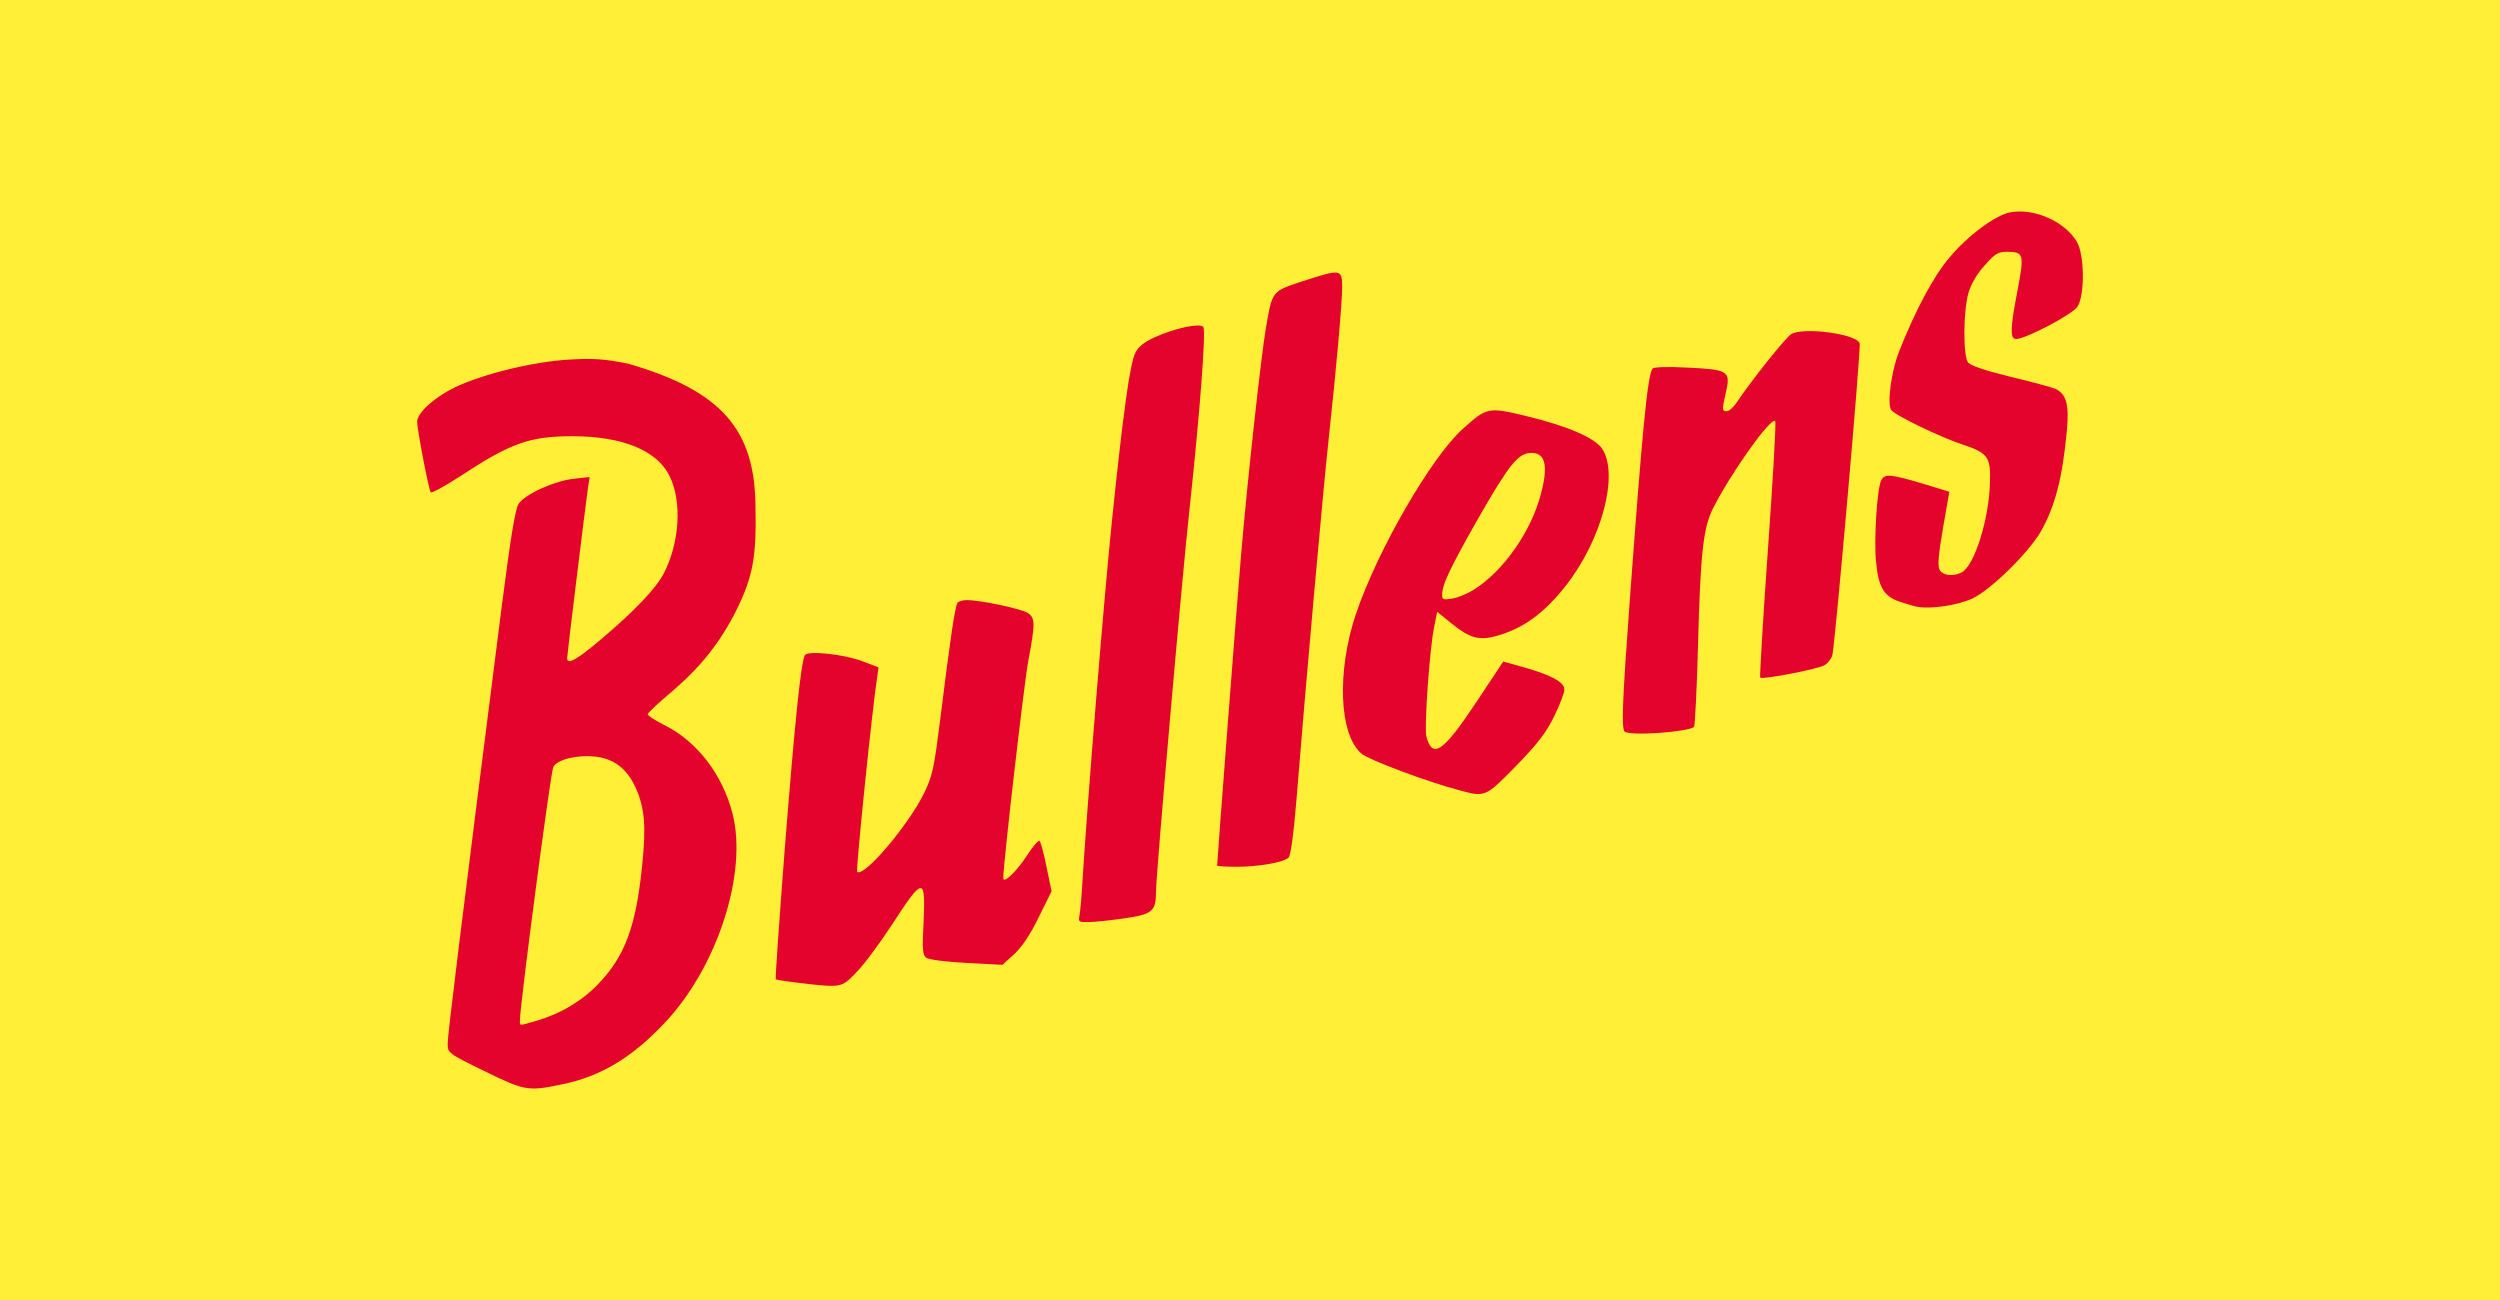
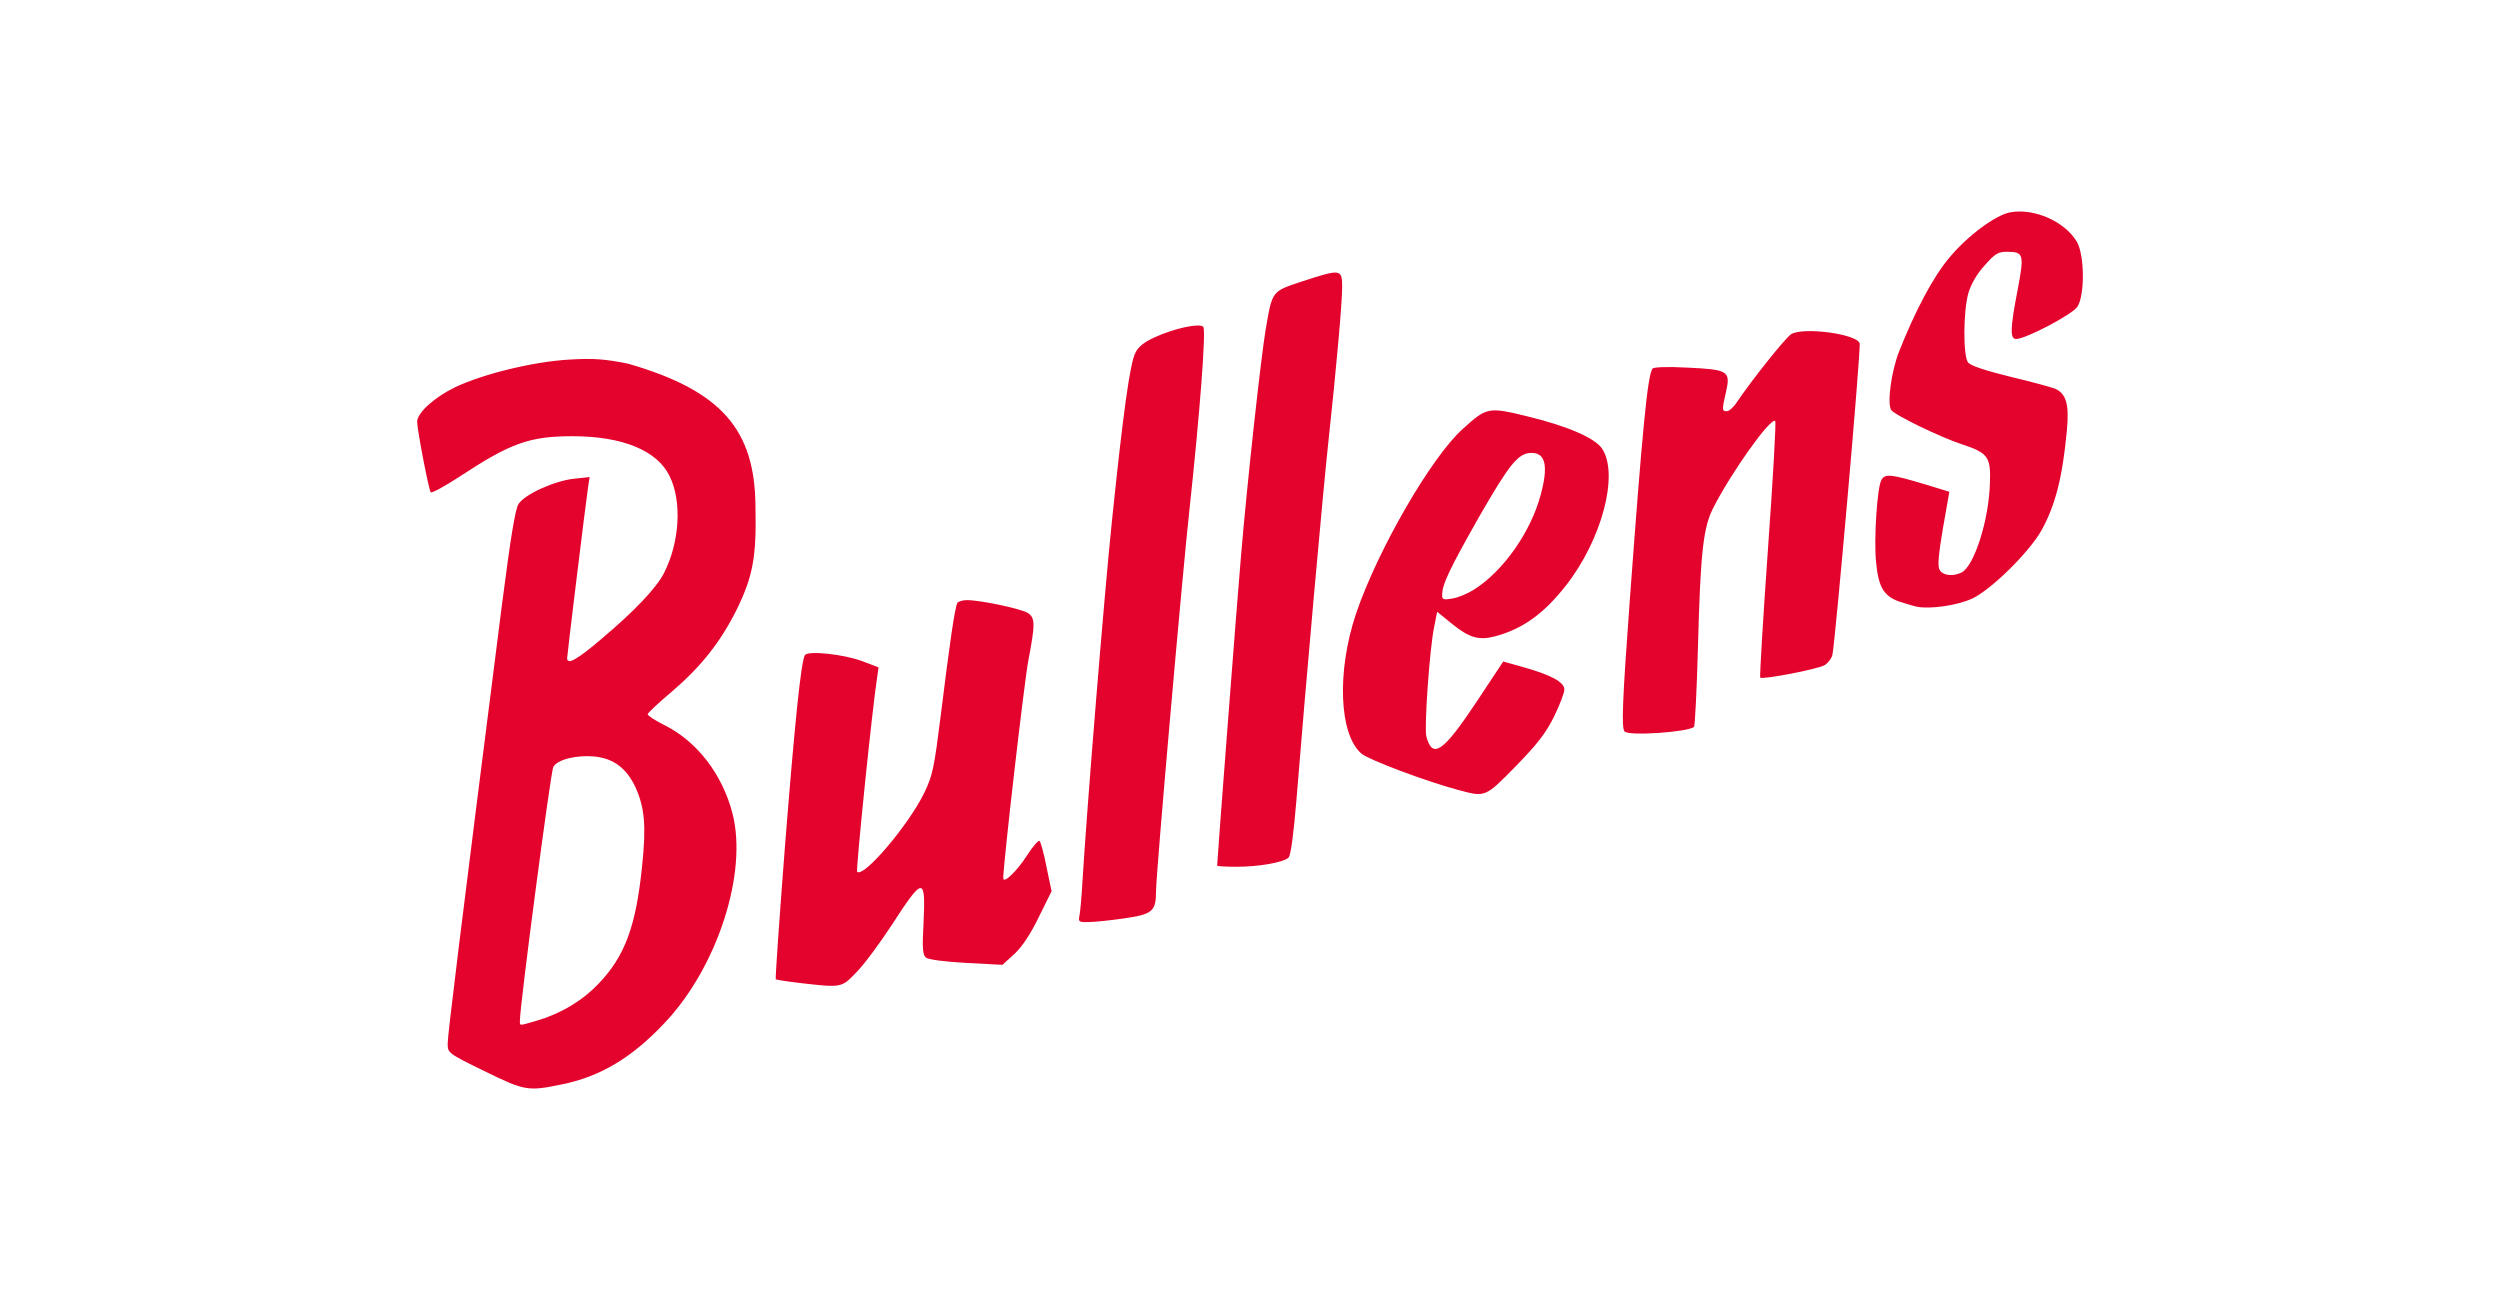
<svg xmlns="http://www.w3.org/2000/svg" width="900" height="468" version="1" viewBox="0 0 9000 4680">
-   <path fill="#ffef36" d="M0 0h9000v4680H0z" />
  <path fill="#e4032c" d="M1742.7 3855.4c-131-64-131-65-131-99 0-31 44-390 194-1569 32-249 49-355 61-373 22-35 131-84 200-91l56-6-6 39c-10 70-75 601-75 613 0 25 34 7 122-68 118-99 200-185 227-239 56-110 65-257 20-348-44-92-169-144-349-144-155 0-222 24-405 144-55 36-103 62-106 58-7-8-49-226-49-254 0-32 62-88 136-124 103-49 285-93 414-100 84-5 126-2 210 15 336.5 97.3 456.5 237.8 458 515 4 179-9 251-68 371-58 116-127 203-229 291-50 42-91 80-91 85s28 23 62 40c116 58 207 177 243 316 56 214-54 554-243 754-119 127-233 195-374 223-120 25-132 22-277-49zm190-181c86-25 164-72 222-133 95-99 135-207 157-425 15-143 9-208-23-280-32-70-79-106-149-113-65-6-134 11-148 38-9 16-120 857-120 912 0 21-5 20 61 1zm944-136c-43-5-81-11-84-13-2-3 13-217 33-477 36-453 58-667 72-690 11-17 141-3 207 22l58 22-5 36c-18 115-77 694-72 700 23 23 185-168 241-283 31-64 36-89 60-280 32-259 51-391 60-405 3-5 19-10 34-10 49 0 195 31 219 46 27 18 28 37 2 173-15 81-90 731-90 782 0 22 49-25 85-81 21-33 42-57 46-53 4 5 16 47 25 95l18 86-47 95c-30 62-61 107-88 132l-42 38-131-7c-76-4-136-12-144-19-12-9-14-34-9-123 8-171 0-171-116 8-42 64-98 140-125 167-54 57-53 57-207 39zm1009-240c3-13 8-68 11-123 16-265 79-1039 106-1297 40-387 65-572 85-609 10-21 33-39 69-55 69-32 161-52 175-38 11 11-13 318-49 652-26 235-121 1317-121 1380 0 73-13 83-116 98-49 7-106 13-127 13-34 1-37-1-33-21zm496-182c0-17 74-981 86-1116 22-263 72-716 89-816 24-139 21-135 133-172 138-45 142-44 142 21 0 60-21 292-49 552-19 172-84 899-116 1300-10 120-20 194-28 202-17 17-106 33-188 33-38 0-69-2-69-4zm870-272c-114-30-324-109-350-131-81-68-90-296-20-504 77-228 271-564 384-665 87-79 92-80 235-45 144 35 242 78 267 116 61 93-1 327-130 492-80 102-155 156-254 183-60 16-94 6-157-45l-53-43-11 56c-16 76-36 361-28 392 22 84 60 58 181-124l96-145 71 20c100 28 149 54 149 81 0 12-17 56-37 97-29 59-60 99-138 179-110 112-109 112-205 86zm55-722c106-67 205-209 240-342 28-103 17-150-33-150-48 0-79 39-190 232-107 189-132 242-132 280 0 16 5 18 38 12 20-3 55-18 77-32zm542 511c-12-11-8-111 18-465 46-624 64-812 82-841 4-6 53-8 126-4 147 7 156 12 139 87-15 66-15 70 3 70 8 0 25-15 37-34 54-80 172-228 194-243 42-27 234-2 247 32 6 14-88 1078-98 1122-3 13-15 29-28 37-22 14-223 53-232 45-2-3 10-211 28-463s30-459 26-461c-18-12-159 187-223 313-36 71-46 158-55 499-4 156-11 286-14 289-19 19-234 34-250 17zm1053-449c-14-3-44-12-68-20-53-20-72-53-80-143-8-80 4-265 19-293 13-24 34-22 160 16l85 26-23 131c-16 94-20 137-12 150 11 21 49 25 80 9 45-25 97-187 101-320 4-96-7-110-101-141-74-24-242-105-254-123-16-22 0-140 28-211 59-149 124-271 182-339 65-78 165-152 218-162 86-16 197 33 240 106 28 48 29 192 2 234-19 28-186 116-221 116-22 0-21-39 6-178 24-127 22-136-39-136-31 0-43 7-79 48-28 30-49 67-59 99-19 64-20 226-2 251 9 12 60 29 153 52 76 18 149 38 161 43 40 18 51 57 42 151-16 171-42 270-92 360-44 78-183 215-250 245-53 24-147 38-197 29z" />
</svg>